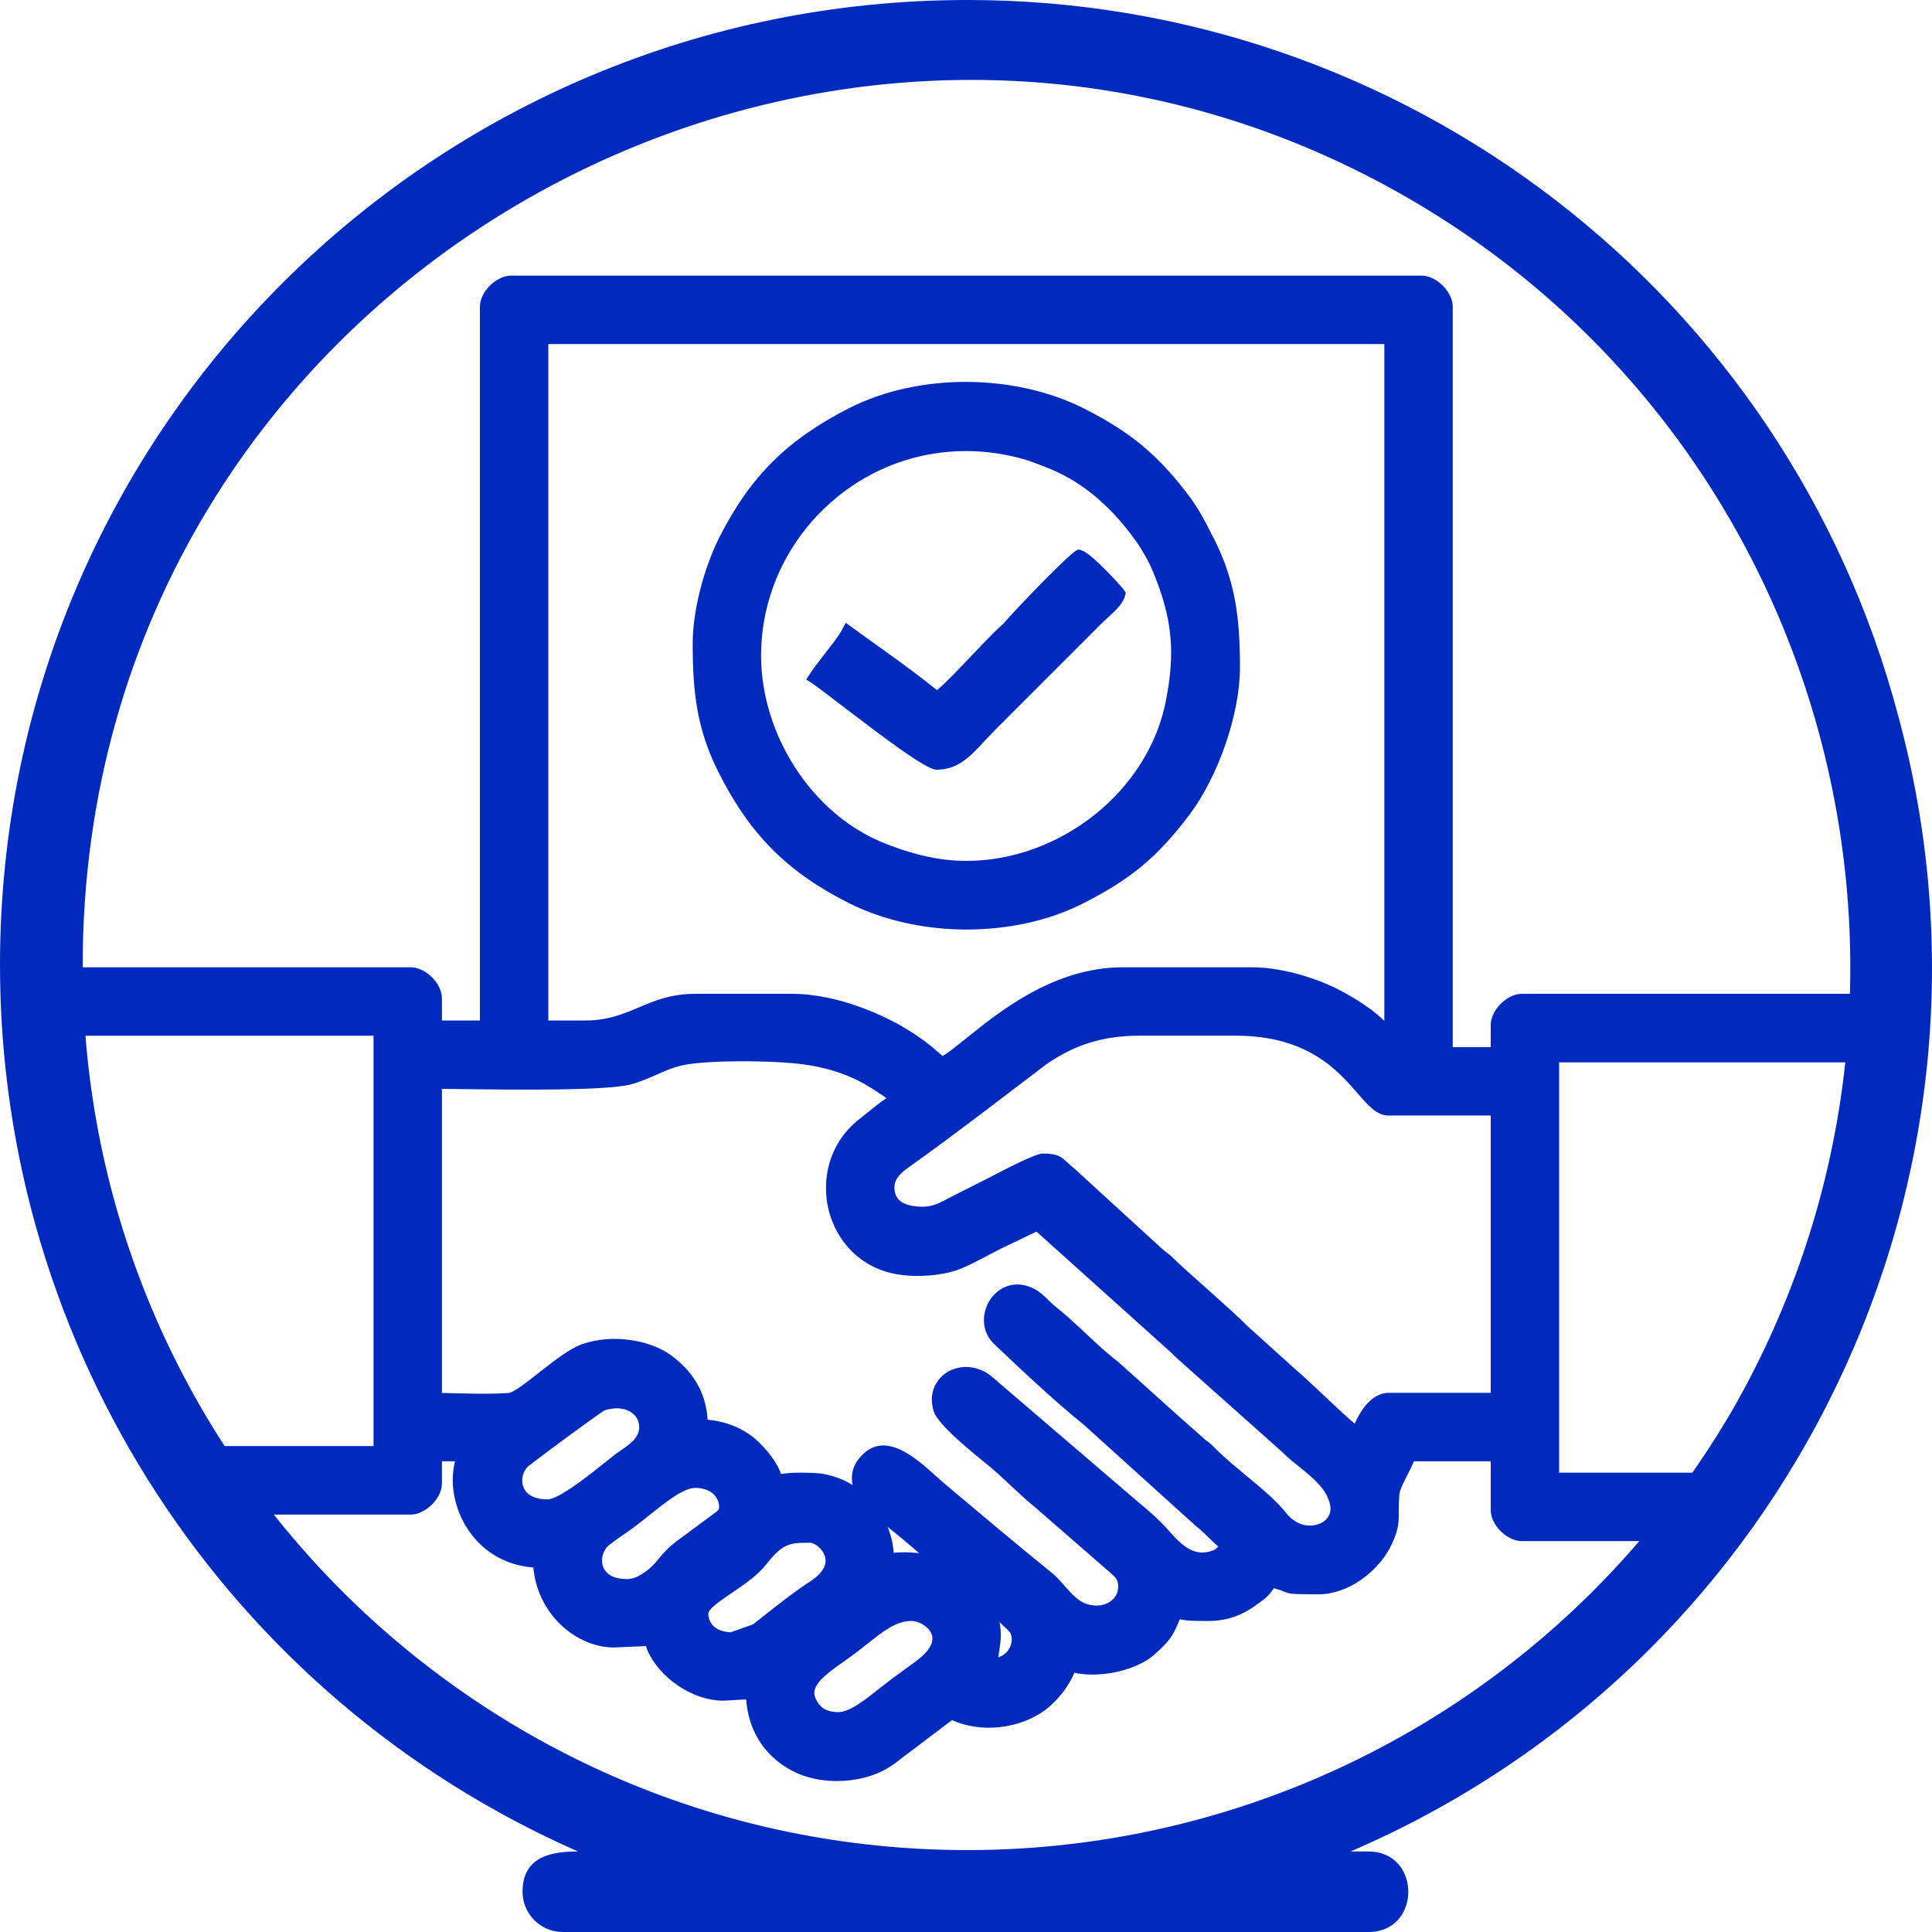
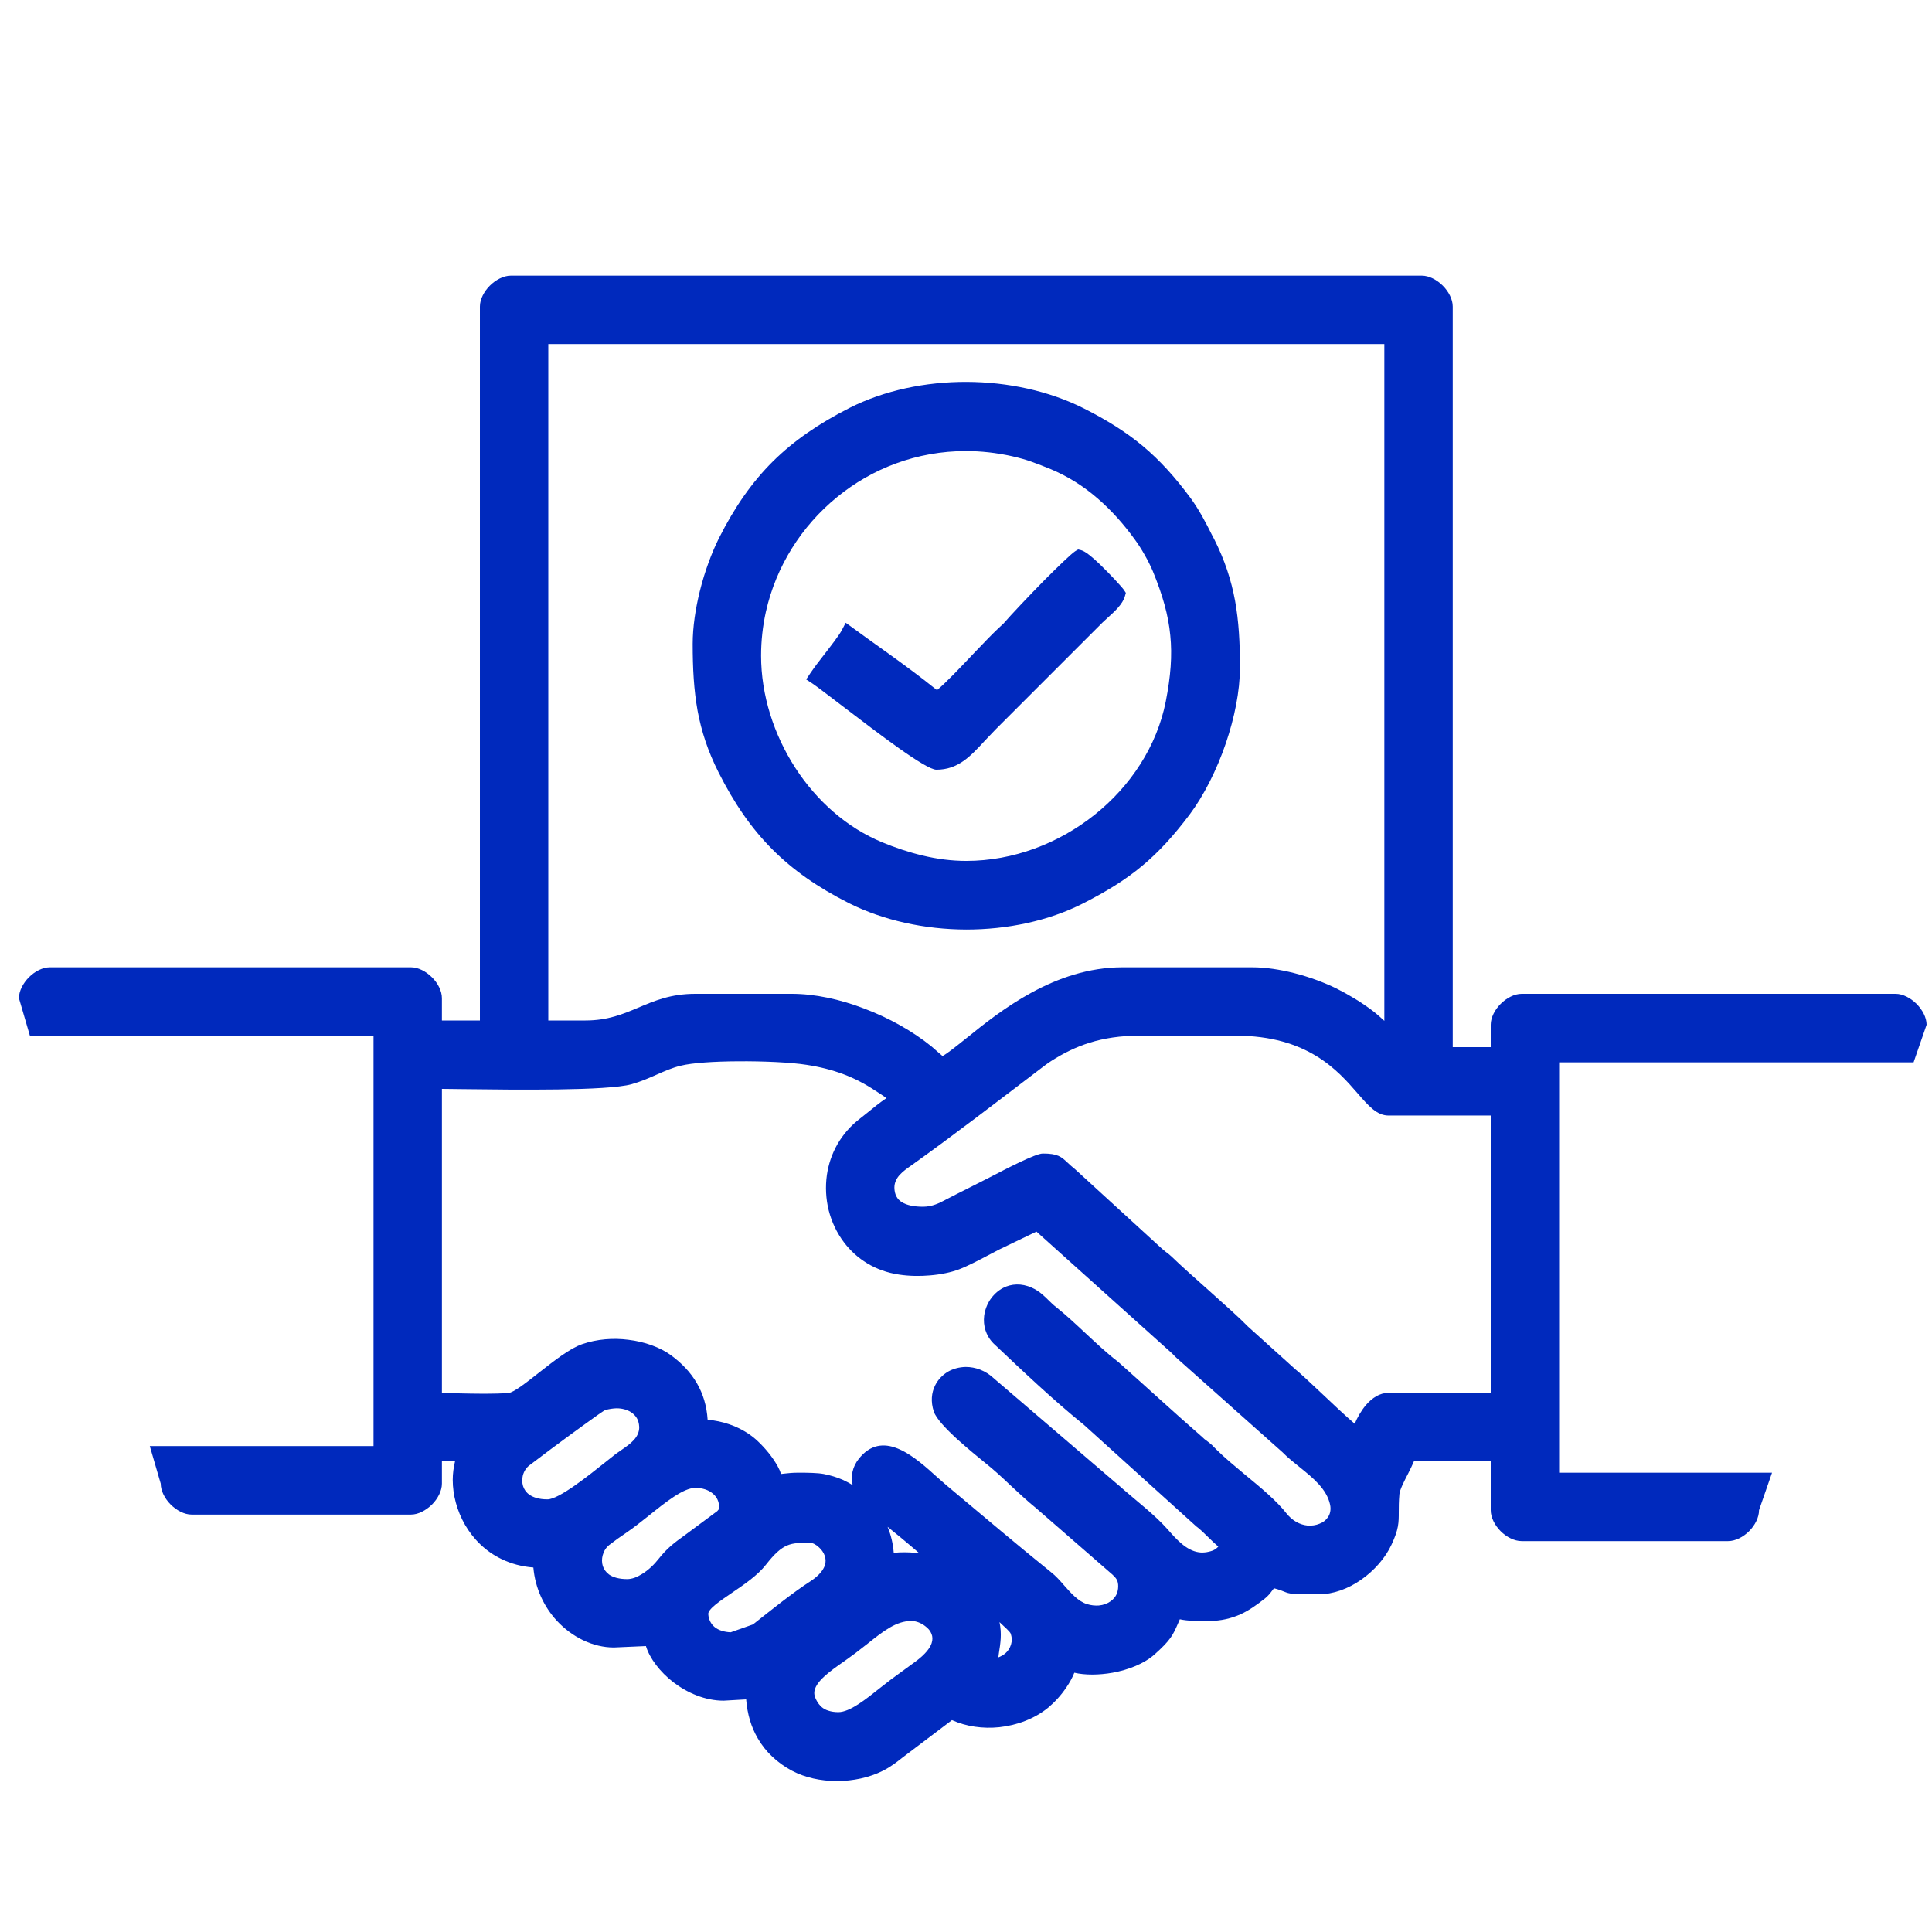
<svg xmlns="http://www.w3.org/2000/svg" xml:space="preserve" width="150px" height="150px" version="1.1" style="shape-rendering:geometricPrecision; text-rendering:geometricPrecision; image-rendering:optimizeQuality; fill-rule:evenodd; clip-rule:evenodd" viewBox="0 0 150 150">
  <defs>
    <style type="text/css"> .fil0 {fill:#0029BD} </style>
  </defs>
  <g id="Слой_x0020_1">
    <g id="_2454809781920">
-       <path class="fil0" d="M44.88 143.75c-1.86,0 -4.31,0.27 -4.31,3.12 0,1.73 1.4,3.13 3.12,3.13l62.56 0c4.12,0 4.12,-6.25 0,-6.25l-1.4 0c34.27,-14.74 52.24,-52.44 42.53,-88.16 -8.66,-32.77 -38.31,-55.59 -72.24,-55.59 -41.46,0 -75.14,33.39 -75.14,74.92 0,29.82 17.59,56.82 44.88,68.83zm30.23 -0.11c-37.93,0 -68.69,-30.76 -68.69,-68.7 0,-53.37 57.98,-85.59 102.96,-59.53 32.78,18.99 43.96,61.12 25.16,94 -12.28,21.18 -34.94,34.23 -59.43,34.23z" />
      <path class="fil0" d="M64.33 132.82c0.21,0.07 0.47,0.11 0.76,0.11 0.89,0 2.14,-1 3.24,-1.88l0.85 -0.66 2.01 -1.47c0.65,-0.5 1.01,-0.95 1.14,-1.34 0.09,-0.27 0.08,-0.52 -0.01,-0.73 -0.09,-0.24 -0.27,-0.44 -0.49,-0.6 -0.33,-0.26 -0.74,-0.4 -1.07,-0.4 -1.18,0 -2.19,0.8 -3.37,1.74l-0.99 0.77 -0.84 0.61c-1.15,0.8 -2.34,1.64 -2.34,2.48 0,0.16 0.06,0.35 0.16,0.54 0.1,0.21 0.26,0.41 0.42,0.55 0.14,0.12 0.32,0.22 0.53,0.28zm8.2 -79.41l0.22 0.17c0.66,-0.54 1.78,-1.72 2.82,-2.82 0.72,-0.75 1.39,-1.46 1.9,-1.94l0.45 -0.42c0.57,-0.66 1.94,-2.11 3.18,-3.37 1.05,-1.05 2.02,-1.99 2.37,-2.23l0.23 -0.14 0.25 0.06c0.31,0.08 0.87,0.54 1.44,1.09 0.8,0.77 1.72,1.77 1.87,1.99l0.15 0.23 -0.07 0.25c-0.17,0.63 -0.82,1.21 -1.35,1.69l-0.38 0.35 -8.33 8.33 -0.82 0.86c-1.14,1.24 -2.09,2.25 -3.76,2.25 -0.83,0 -4.51,-2.82 -7.17,-4.85 -1.12,-0.85 -2.05,-1.57 -2.45,-1.84l-0.49 -0.32 0.33 -0.49c0.27,-0.4 0.66,-0.92 1.07,-1.44 0.55,-0.71 1.13,-1.46 1.35,-1.86l0.32 -0.61c2.26,1.66 4.7,3.32 6.87,5.06zm-13.07 -5.9c-0.24,1.09 -0.37,2.23 -0.37,3.4 0,3.06 0.99,6.13 2.66,8.71 1.66,2.56 4,4.64 6.73,5.77 1.01,0.42 2.08,0.78 3.18,1.04 1.09,0.26 2.21,0.41 3.36,0.41 3.65,0 7.19,-1.36 9.99,-3.6 2.77,-2.22 4.81,-5.3 5.5,-8.78 0.38,-1.94 0.51,-3.56 0.35,-5.13 -0.15,-1.58 -0.6,-3.14 -1.35,-4.97 -0.17,-0.4 -0.39,-0.85 -0.64,-1.28 -0.25,-0.45 -0.53,-0.88 -0.79,-1.23 -0.85,-1.17 -1.8,-2.24 -2.87,-3.16 -1.06,-0.92 -2.26,-1.69 -3.64,-2.27 -0.53,-0.21 -0.99,-0.4 -1.45,-0.56 -0.47,-0.17 -0.97,-0.31 -1.55,-0.44 -1.21,-0.27 -2.41,-0.4 -3.58,-0.4 -3.8,0 -7.29,1.35 -10.02,3.59 -2.74,2.24 -4.72,5.36 -5.51,8.9zm-5.3 7.67c-0.29,-1.61 -0.38,-3.27 -0.38,-5.18 0,-1.33 0.22,-2.75 0.55,-4.09 0.39,-1.58 0.95,-3.05 1.49,-4.13 1.22,-2.42 2.56,-4.34 4.19,-5.96 1.64,-1.62 3.57,-2.94 5.97,-4.16 2.68,-1.35 5.88,-2.02 9.06,-2.01 3.2,0.01 6.41,0.7 9.11,2.06 1.8,0.91 3.27,1.83 4.59,2.93 1.31,1.1 2.48,2.39 3.69,4.02 0.71,0.98 1.19,1.92 1.71,2.96l0.13 0.24c0.82,1.63 1.32,3.17 1.62,4.78 0.29,1.6 0.38,3.27 0.38,5.17 0,1.86 -0.43,3.93 -1.09,5.88 -0.72,2.12 -1.74,4.11 -2.81,5.54 -1.25,1.66 -2.41,2.93 -3.71,4.01 -1.31,1.09 -2.76,1.98 -4.59,2.91 -2.68,1.36 -5.88,2.02 -9.06,2.02 -3.2,-0.01 -6.42,-0.7 -9.12,-2.06 -2.41,-1.22 -4.33,-2.56 -5.95,-4.19 -1.63,-1.64 -2.95,-3.57 -4.16,-5.97 -0.82,-1.63 -1.32,-3.16 -1.62,-4.77zm24.29 71.61c-0.04,-0.09 -0.41,-0.45 -0.85,-0.85 0.19,0.9 0.08,1.62 -0.05,2.43l-0.04 0.31 0.07 -0.03c0.32,-0.13 0.57,-0.33 0.73,-0.58 0.16,-0.24 0.25,-0.52 0.24,-0.8 0,-0.16 -0.04,-0.32 -0.1,-0.48zm-21.72 -0.06l1.73 -0.61c1.37,-1.08 3.11,-2.49 4.52,-3.39 0.61,-0.41 0.93,-0.82 1.06,-1.19 0.09,-0.27 0.07,-0.53 -0.01,-0.76 -0.09,-0.25 -0.25,-0.47 -0.44,-0.64 -0.24,-0.23 -0.51,-0.36 -0.7,-0.36l-0.02 0c-1.5,0 -2.07,0 -3.4,1.7 -0.66,0.84 -1.68,1.53 -2.62,2.17 -1,0.68 -1.89,1.29 -1.86,1.67 0.03,0.43 0.21,0.77 0.5,1.01 0.3,0.24 0.73,0.38 1.24,0.4zm-9.45 -4.49c0.31,0.22 0.78,0.36 1.41,0.36 0.38,0 0.77,-0.15 1.13,-0.38 0.54,-0.32 1,-0.79 1.29,-1.16 0.7,-0.89 1.27,-1.3 2.06,-1.87l2.52 -1.87 0.11 -0.13c0.02,-0.03 0.03,-0.09 0.03,-0.19 0,-0.44 -0.19,-0.8 -0.5,-1.05 -0.33,-0.28 -0.81,-0.43 -1.33,-0.43l-0.02 0c-0.91,0 -2.27,1.08 -3.6,2.15 -0.59,0.47 -1.18,0.94 -1.77,1.34l-0.65 0.45 -0.67 0.5c-0.25,0.2 -0.42,0.49 -0.5,0.8 -0.07,0.27 -0.07,0.56 0.01,0.82 0.08,0.25 0.24,0.48 0.48,0.66zm96.99 -39.76l-20.44 0 -2.78 0 0 31.86 2.78 0 10.43 0 3.32 0 -1.01 2.91c0,0.57 -0.32,1.18 -0.77,1.63 -0.45,0.45 -1.06,0.77 -1.63,0.77l-16.03 0c-0.57,0 -1.18,-0.32 -1.63,-0.77 -0.45,-0.45 -0.77,-1.06 -0.77,-1.63l0 -3.8 -5.96 0c-0.12,0.29 -0.28,0.61 -0.45,0.95 -0.31,0.6 -0.65,1.26 -0.68,1.61 -0.05,0.57 -0.05,1.01 -0.05,1.38 0,0.84 0,1.33 -0.56,2.53 -0.48,1.04 -1.36,2.04 -2.39,2.75 -0.98,0.68 -2.13,1.11 -3.26,1.11 -2.18,0 -2.25,-0.03 -2.7,-0.21 -0.14,-0.06 -0.34,-0.14 -0.78,-0.26l-0.16 0.21c-0.13,0.17 -0.26,0.36 -0.56,0.6 -0.61,0.48 -1.21,0.91 -1.89,1.22 -0.71,0.31 -1.49,0.51 -2.43,0.51l-0.29 0c-0.61,0 -1.35,0.01 -1.98,-0.13l-0.13 0.3c-0.41,0.94 -0.58,1.31 -1.82,2.42 -0.83,0.74 -2.06,1.21 -3.27,1.43 -1.07,0.19 -2.16,0.19 -2.97,0 -0.16,0.4 -0.37,0.78 -0.62,1.14 -0.41,0.62 -0.93,1.17 -1.42,1.58 -1.06,0.86 -2.41,1.36 -3.79,1.51 -1.27,0.13 -2.56,-0.05 -3.67,-0.55 -1.27,0.97 -2.55,1.92 -3.82,2.89 -0.48,0.38 -0.94,0.74 -1.56,1.05 -1.03,0.52 -2.31,0.79 -3.56,0.79 -1.24,0 -2.48,-0.27 -3.48,-0.8 -1.14,-0.61 -2.05,-1.46 -2.66,-2.52 -0.51,-0.87 -0.81,-1.88 -0.9,-3.02l-1.75 0.1c-1.43,0 -2.81,-0.6 -3.9,-1.43 -1.05,-0.81 -1.84,-1.86 -2.13,-2.81l-2.49 0.11c-1.61,0 -3.24,-0.79 -4.44,-2.09 -0.98,-1.07 -1.67,-2.5 -1.81,-4.12 -0.91,-0.07 -1.74,-0.3 -2.46,-0.65 -1.26,-0.6 -2.21,-1.57 -2.85,-2.67 -0.63,-1.1 -0.95,-2.33 -0.95,-3.48 0,-0.5 0.07,-0.99 0.18,-1.45l-1.02 0 0 1.74c0,0.56 -0.32,1.17 -0.77,1.62 -0.46,0.45 -1.06,0.78 -1.63,0.78l-17.04 0c-0.56,0 -1.17,-0.33 -1.62,-0.78 -0.45,-0.45 -0.77,-1.06 -0.77,-1.62l-0.85 -2.92 3.16 0 8.91 0 5.3 0 0 -31.86 -5.3 0 -17.92 0 -3.46 0 -0.85 -2.91c0,-0.57 0.33,-1.18 0.78,-1.63 0.45,-0.45 1.05,-0.77 1.62,-0.77l28.04 0c0.57,0 1.17,0.32 1.63,0.78 0.45,0.44 0.77,1.05 0.77,1.62l0 1.73 2.95 0 0 -55.43c0,-0.56 0.32,-1.17 0.77,-1.62 0.45,-0.45 1.06,-0.78 1.63,-0.78l70.73 0c0.57,0 1.18,0.33 1.63,0.78 0.45,0.45 0.77,1.06 0.77,1.62l0 57.5 2.95 0 0 -1.74c0,-0.56 0.32,-1.17 0.77,-1.62 0.45,-0.45 1.06,-0.78 1.63,-0.78l29.04 0c0.56,0 1.17,0.33 1.62,0.78 0.45,0.45 0.78,1.06 0.78,1.62l-1.01 2.92 -4.3 0zm-103.18 33.56c0.31,0.22 0.77,0.37 1.41,0.37 0.89,0 3.19,-1.84 4.53,-2.91l0.77 -0.61 0.47 -0.33c0.68,-0.47 1.36,-0.95 1.36,-1.76 -0.01,-0.16 -0.03,-0.3 -0.07,-0.43 -0.09,-0.3 -0.3,-0.55 -0.57,-0.73 -0.3,-0.19 -0.69,-0.3 -1.12,-0.3 -0.28,0.01 -0.58,0.05 -0.88,0.14 -0.1,0.03 -0.81,0.53 -1.7,1.18 -1.6,1.15 -3.74,2.76 -4.19,3.11 -0.25,0.19 -0.43,0.48 -0.51,0.8 -0.06,0.26 -0.06,0.55 0.02,0.81 0.08,0.25 0.24,0.49 0.48,0.66zm30.57 -22.35c0.74,0 1.28,-0.29 1.83,-0.58 1.09,-0.57 2.21,-1.11 3.31,-1.68 1.27,-0.66 3.59,-1.87 4.16,-1.87 1.17,0 1.43,0.24 1.96,0.74 0.14,0.13 0.31,0.29 0.54,0.47l6.71 6.14 0.32 0.27c0.14,0.1 0.28,0.2 0.47,0.38 0.7,0.68 1.8,1.66 2.87,2.61 1.23,1.1 2.44,2.18 3.07,2.83l3.68 3.32c0.33,0.26 1.03,0.92 1.83,1.67 0.99,0.94 2.13,2.01 2.77,2.55 0.2,-0.48 0.5,-1.01 0.87,-1.45 0.47,-0.54 1.06,-0.95 1.76,-0.95l7.93 0 0 -21.53 -7.93 0c-0.91,0 -1.55,-0.74 -2.42,-1.74 -1.52,-1.75 -3.87,-4.46 -9.45,-4.46l-7.49 0c-1.48,0 -2.73,0.2 -3.83,0.54 -1.1,0.34 -2.07,0.83 -2.98,1.41 -0.3,0.19 -0.59,0.41 -0.9,0.65 -3.28,2.49 -6.63,5.08 -9.98,7.47 -0.64,0.45 -1.32,0.92 -1.32,1.73 0.01,0.55 0.23,0.91 0.57,1.12 0.41,0.26 1,0.36 1.65,0.36zm-0.58 26.87l0.28 0.02c-0.96,-0.83 -2.09,-1.76 -2.45,-2.04 0.26,0.62 0.42,1.28 0.48,2.02 0.55,-0.06 1.13,-0.05 1.69,0zm-5.63 -5.66c0.26,0.12 0.51,0.25 0.75,0.41 -0.15,-0.69 -0.04,-1.41 0.5,-2.08l0.12 -0.14c1.87,-2.09 4.26,0.07 5.98,1.63l0.71 0.62c2.69,2.25 5.37,4.53 8.1,6.73 0.36,0.28 0.68,0.64 1.01,1.02 0.53,0.6 1.09,1.24 1.77,1.45 0.31,0.1 0.63,0.13 0.92,0.11 0.35,-0.03 0.67,-0.15 0.92,-0.33 0.24,-0.17 0.43,-0.41 0.52,-0.7 0.05,-0.18 0.08,-0.38 0.06,-0.61 -0.04,-0.37 -0.18,-0.5 -0.43,-0.75l-5.94 -5.17c-0.67,-0.54 -1.33,-1.16 -2,-1.78 -0.64,-0.61 -1.29,-1.21 -1.96,-1.74 -0.46,-0.37 -1.35,-1.1 -2.17,-1.84 -0.85,-0.78 -1.64,-1.61 -1.81,-2.14 -0.25,-0.76 -0.18,-1.46 0.1,-2.02 0.22,-0.45 0.57,-0.81 0.98,-1.06 0.41,-0.24 0.9,-0.37 1.4,-0.38 0.74,0 1.54,0.27 2.21,0.91l9.5 8.14c0.16,0.13 0.31,0.26 0.52,0.45 1.16,1.01 2.42,1.96 3.44,3.1 0.69,0.79 1.46,1.65 2.43,1.79 0.2,0.03 0.41,0.02 0.6,-0.01 0.23,-0.04 0.44,-0.1 0.57,-0.17 0.13,-0.06 0.24,-0.16 0.34,-0.26 -0.28,-0.24 -0.54,-0.5 -0.8,-0.75 -0.3,-0.3 -0.6,-0.59 -0.92,-0.83l-8.72 -7.88c-2.38,-1.92 -4.8,-4.22 -7.02,-6.32 -0.6,-0.61 -0.81,-1.39 -0.72,-2.14 0.06,-0.45 0.22,-0.88 0.47,-1.26 0.26,-0.38 0.6,-0.7 1.01,-0.91 0.63,-0.32 1.41,-0.38 2.23,-0.01 0.54,0.24 0.95,0.63 1.33,1.01 0.17,0.16 0.33,0.33 0.51,0.46 0.8,0.64 1.57,1.36 2.34,2.08 0.82,0.76 1.64,1.54 2.52,2.21 2.18,1.94 4.33,3.92 6.52,5.83 0.15,0.15 0.21,0.19 0.29,0.25l0.24 0.18c0.18,0.14 0.3,0.26 0.43,0.4l0.15 0.15c0.61,0.61 1.41,1.27 2.21,1.94 1.22,1 2.47,2.04 3.24,3.03 0.46,0.57 1.04,0.86 1.6,0.92 0.34,0.03 0.67,-0.02 0.95,-0.14 0.27,-0.1 0.49,-0.27 0.64,-0.49 0.18,-0.25 0.26,-0.59 0.18,-0.98 -0.26,-1.22 -1.31,-2.07 -2.35,-2.91 -0.46,-0.37 -0.93,-0.74 -1.35,-1.17l-8.12 -7.23c-0.18,-0.15 -0.29,-0.27 -0.41,-0.4l-0.14 -0.13 -10.43 -9.37 -2.87 1.38 -0.86 0.45c-0.78,0.41 -1.61,0.85 -2.3,1.11 -0.58,0.22 -1.38,0.39 -2.22,0.46 -0.78,0.07 -1.62,0.06 -2.41,-0.06 -1.86,-0.27 -3.31,-1.22 -4.28,-2.5 -0.56,-0.74 -0.96,-1.59 -1.19,-2.49 -0.22,-0.89 -0.27,-1.83 -0.14,-2.75 0.24,-1.65 1.08,-3.24 2.59,-4.39l0.54 -0.43c0.44,-0.36 0.99,-0.81 1.49,-1.14 -0.26,-0.2 -0.55,-0.38 -0.83,-0.56 -0.81,-0.54 -1.63,-0.97 -2.51,-1.3 -0.88,-0.33 -1.82,-0.57 -2.88,-0.73 -1.14,-0.18 -3.29,-0.29 -5.35,-0.27 -1.8,0.01 -3.51,0.12 -4.39,0.34 -0.68,0.16 -1.28,0.43 -1.89,0.7 -0.59,0.26 -1.2,0.53 -1.94,0.74 -1.9,0.52 -8.99,0.43 -13.07,0.38l-1.65 -0.02 0 23.61 1.25 0.03c1.35,0.03 2.81,0.06 3.92,-0.03 0.4,-0.03 1.38,-0.8 2.42,-1.62 1.14,-0.89 2.34,-1.84 3.3,-2.17 1.16,-0.4 2.42,-0.49 3.58,-0.34 1.28,0.15 2.47,0.59 3.3,1.19 0.8,0.59 1.52,1.3 2.04,2.21 0.45,0.78 0.75,1.71 0.82,2.81 0.59,0.05 1.14,0.17 1.64,0.34 0.76,0.25 1.4,0.62 1.93,1.04 0.41,0.33 1.06,0.99 1.54,1.7 0.25,0.37 0.47,0.75 0.59,1.13l0.26 -0.03c0.29,-0.03 0.6,-0.07 1.09,-0.07l0.02 0c0.65,0 1.47,0.01 1.94,0.1 0.52,0.1 1.02,0.25 1.5,0.46zm7.37 -33.22l0.36 0.31c0.4,-0.22 1.04,-0.74 1.83,-1.37 2.63,-2.12 6.86,-5.52 12.15,-5.52l10.07 0c1.05,0 2.16,0.18 3.21,0.44 1.27,0.32 2.46,0.78 3.33,1.21 0.46,0.23 0.91,0.48 1.32,0.73 0.43,0.25 0.85,0.54 1.26,0.83 0.44,0.32 0.81,0.65 1.13,0.95l0 -52.55 -64.91 0 0 52.52 2.89 0c1.73,0 2.91,-0.5 4.08,-0.99 1.27,-0.54 2.54,-1.08 4.44,-1.08l7.49 0c1.81,0 3.76,0.43 5.59,1.13 1.98,0.74 3.84,1.8 5.28,2.97l0.48 0.42z" />
    </g>
  </g>
</svg>